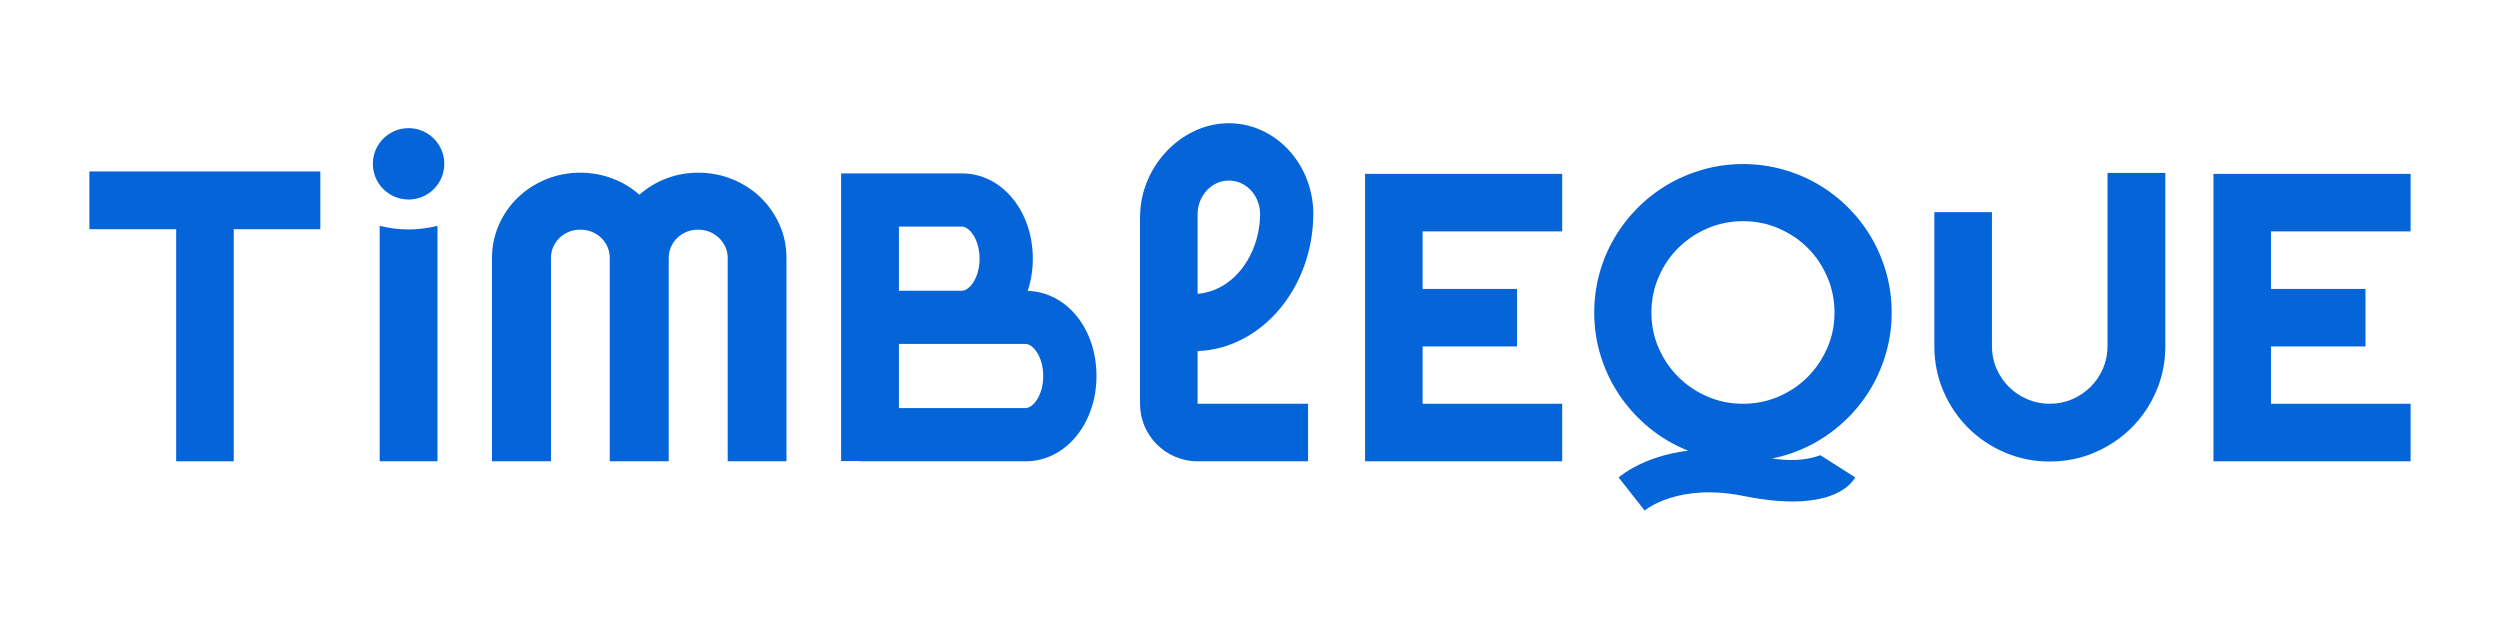
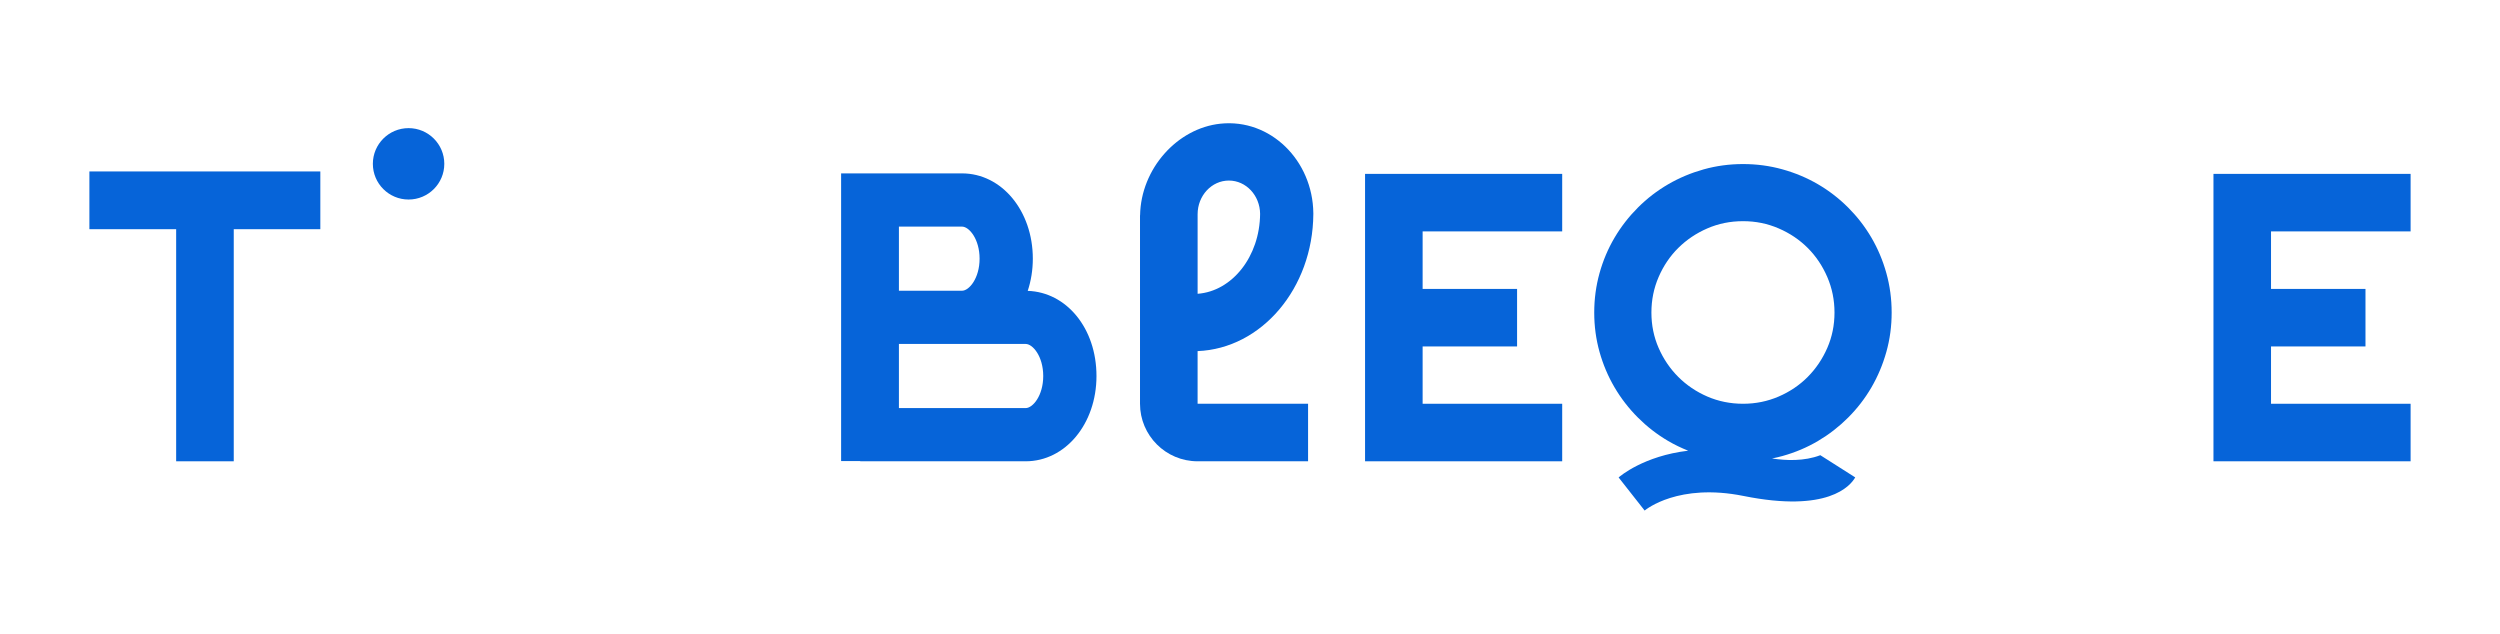
<svg xmlns="http://www.w3.org/2000/svg" width="355" height="90" viewBox="0 0 355 90" fill="none">
-   <path d="M53.915 32.07V65.496H62.121V32.07C60.803 32.391 59.435 32.582 58.018 32.582C56.601 32.582 55.232 32.391 53.915 32.07Z" fill="#0664D9" />
  <path d="M267.861 38.779C267.358 36.976 266.651 35.297 265.739 33.741C264.828 32.185 263.727 30.762 262.436 29.471C261.145 28.181 259.72 27.081 258.163 26.17C256.606 25.259 254.926 24.555 253.123 24.051C251.319 23.547 249.448 23.296 247.512 23.296C245.575 23.296 243.71 23.549 241.916 24.051C240.123 24.555 238.441 25.259 236.876 26.17C235.31 27.081 233.88 28.181 232.589 29.471C231.298 30.762 230.192 32.185 229.272 33.741C228.351 35.297 227.639 36.976 227.135 38.779C226.633 40.582 226.381 42.451 226.381 44.386C226.381 46.322 226.633 48.188 227.135 49.98C227.639 51.772 228.351 53.453 229.272 55.017C230.192 56.582 231.298 58.009 232.589 59.3C233.88 60.59 235.308 61.697 236.876 62.617C237.784 63.15 238.735 63.604 239.72 63.998C233.404 64.745 230.034 67.628 229.844 67.799L233.539 72.499C233.731 72.338 238.356 68.569 247.583 70.427C259.528 72.837 262.742 69.02 263.442 67.79L258.485 64.638C256.202 65.519 253.583 65.404 251.623 65.103C252.127 65.003 252.629 64.888 253.123 64.75C254.926 64.246 256.606 63.536 258.163 62.615C259.72 61.695 261.145 60.588 262.436 59.298C263.727 58.007 264.828 56.581 265.739 55.016C266.651 53.451 267.358 51.77 267.861 49.978C268.365 48.186 268.616 46.319 268.616 44.385C268.616 42.451 268.364 40.58 267.861 38.777V38.779ZM259.474 49.41C258.79 50.975 257.864 52.344 256.697 53.521C255.53 54.697 254.153 55.626 252.568 56.31C250.983 56.993 249.298 57.334 247.513 57.334C245.729 57.334 244.019 56.993 242.445 56.31C240.868 55.626 239.493 54.697 238.315 53.521C237.138 52.344 236.209 50.975 235.525 49.41C234.841 47.845 234.5 46.168 234.5 44.385C234.5 42.601 234.841 40.919 235.525 39.335C236.209 37.751 237.138 36.375 238.315 35.208C239.493 34.042 240.87 33.115 242.445 32.432C244.021 31.748 245.709 31.407 247.513 31.407C249.317 31.407 250.983 31.748 252.568 32.432C254.153 33.115 255.53 34.042 256.697 35.208C257.864 36.375 258.79 37.751 259.474 39.335C260.158 40.919 260.499 42.601 260.499 44.385C260.499 46.168 260.158 47.845 259.474 49.41Z" fill="#0664D9" />
  <path d="M193.838 65.503H221.832V57.334H202.012V49.195H215.425V41.027H202.012V32.858H221.832V24.691H193.838V65.503Z" fill="#0664D9" />
  <path d="M342.306 32.858V24.691H314.312V65.503H342.306V57.334H322.485V49.195H335.899V41.027H322.485V32.858H342.306Z" fill="#0664D9" />
-   <path d="M299.266 49.161C299.266 50.288 299.05 51.344 298.622 52.335C298.193 53.327 297.607 54.192 296.863 54.933C296.12 55.677 295.248 56.262 294.249 56.691C293.249 57.119 292.185 57.334 291.06 57.334C289.935 57.334 288.873 57.119 287.874 56.691C286.873 56.262 286 55.677 285.258 54.933C284.514 54.19 283.928 53.325 283.5 52.335C283.071 51.344 282.856 50.288 282.856 49.161V30.12H274.678V49.161C274.678 51.429 275.107 53.557 275.966 55.549C276.825 57.539 277.99 59.272 279.468 60.749C280.945 62.225 282.679 63.391 284.672 64.248C286.663 65.106 288.792 65.535 291.062 65.535C293.331 65.535 295.46 65.106 297.451 64.248C299.444 63.393 301.183 62.225 302.669 60.749C304.156 59.272 305.328 57.539 306.185 55.549C307.044 53.557 307.473 51.429 307.473 49.161V24.561H299.267V49.161H299.266Z" fill="#0664D9" />
  <path d="M12.694 32.545H25.015V65.503H33.192V32.545H45.487V24.346H12.694V32.545Z" fill="#0664D9" />
-   <path d="M108.027 28.06C106.89 26.96 105.557 26.097 104.03 25.467C102.502 24.836 100.871 24.523 99.141 24.523C97.584 24.523 96.091 24.789 94.66 25.326C93.231 25.861 91.941 26.635 90.792 27.651C89.644 26.637 88.349 25.861 86.909 25.326C85.469 24.789 83.97 24.523 82.415 24.523C80.683 24.523 79.054 24.836 77.526 25.467C75.997 26.097 74.664 26.96 73.526 28.06C72.389 29.158 71.495 30.445 70.841 31.921C70.19 33.395 69.863 34.97 69.863 36.642V65.503H78.238V36.642C78.238 36.081 78.345 35.553 78.56 35.065C78.774 34.575 79.069 34.149 79.449 33.781C79.83 33.416 80.273 33.129 80.777 32.921C81.284 32.713 81.827 32.612 82.411 32.612C82.996 32.612 83.538 32.713 84.045 32.921C84.551 33.129 84.995 33.414 85.373 33.781C85.753 34.147 86.049 34.575 86.264 35.065C86.477 35.553 86.584 36.079 86.584 36.642V65.503H94.96V36.642C94.96 36.081 95.064 35.553 95.28 35.065C95.495 34.575 95.791 34.149 96.17 33.781C96.55 33.416 96.991 33.129 97.498 32.921C98.004 32.713 98.548 32.612 99.132 32.612C99.717 32.612 100.261 32.713 100.767 32.921C101.272 33.129 101.713 33.414 102.093 33.781C102.472 34.147 102.773 34.575 102.997 35.065C103.223 35.553 103.333 36.079 103.333 36.642V65.503H111.679V36.642C111.679 34.972 111.355 33.397 110.701 31.921C110.05 30.447 109.156 29.16 108.015 28.06H108.027Z" fill="#0664D9" />
  <path d="M58.018 18.195C55.217 18.195 52.946 20.465 52.946 23.264C52.946 26.063 55.217 28.333 58.018 28.333C60.819 28.333 63.09 26.063 63.09 23.264C63.09 20.465 60.819 18.195 58.018 18.195Z" fill="#0664D9" />
  <path d="M145.938 41.302C146.402 39.898 146.661 38.359 146.661 36.731C146.661 29.942 142.245 24.621 136.604 24.621H119.438V65.473H122.154V65.503H145.643C151.282 65.503 155.7 60.184 155.7 53.395C155.7 46.605 151.434 41.485 145.938 41.303V41.302ZM127.646 32.178H136.606C137.622 32.178 139.101 33.953 139.101 36.731C139.101 39.51 137.622 41.284 136.606 41.284H127.646V32.178ZM145.644 57.946H127.646V48.841H145.644C146.661 48.841 148.139 50.614 148.139 53.395C148.139 56.175 146.661 57.948 145.644 57.948V57.946Z" fill="#0664D9" />
  <path d="M170.061 49.857C179.131 49.501 186.421 40.942 186.493 30.416V30.262C186.409 22.787 180.404 16.817 173.299 17.564C167.167 18.209 162 23.965 161.892 30.578H161.881V57.331C161.881 61.844 165.543 65.503 170.059 65.503H185.746V57.331H170.059V49.854V49.857H170.061ZM170.061 30.416C170.061 27.782 172.052 25.639 174.499 25.639C176.947 25.639 178.91 27.758 178.935 30.368C178.888 36.418 174.977 41.353 170.061 41.718V30.416Z" fill="#0664D9" />
</svg>